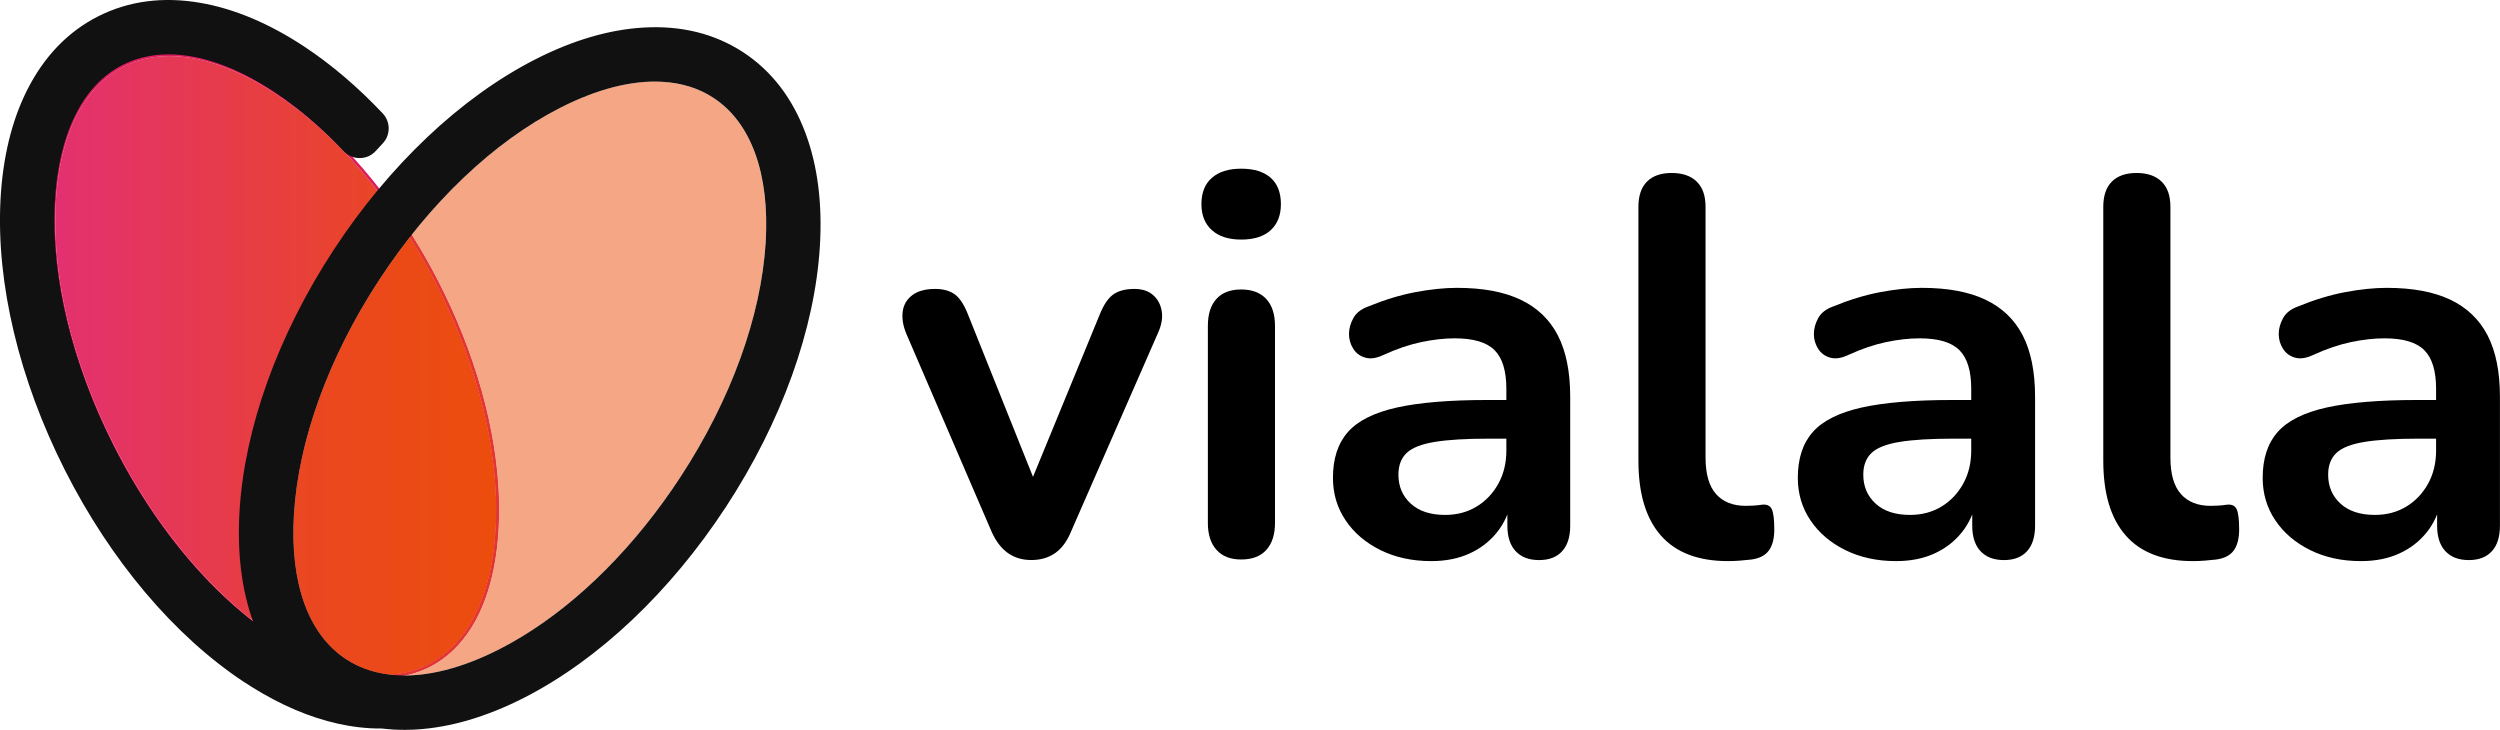
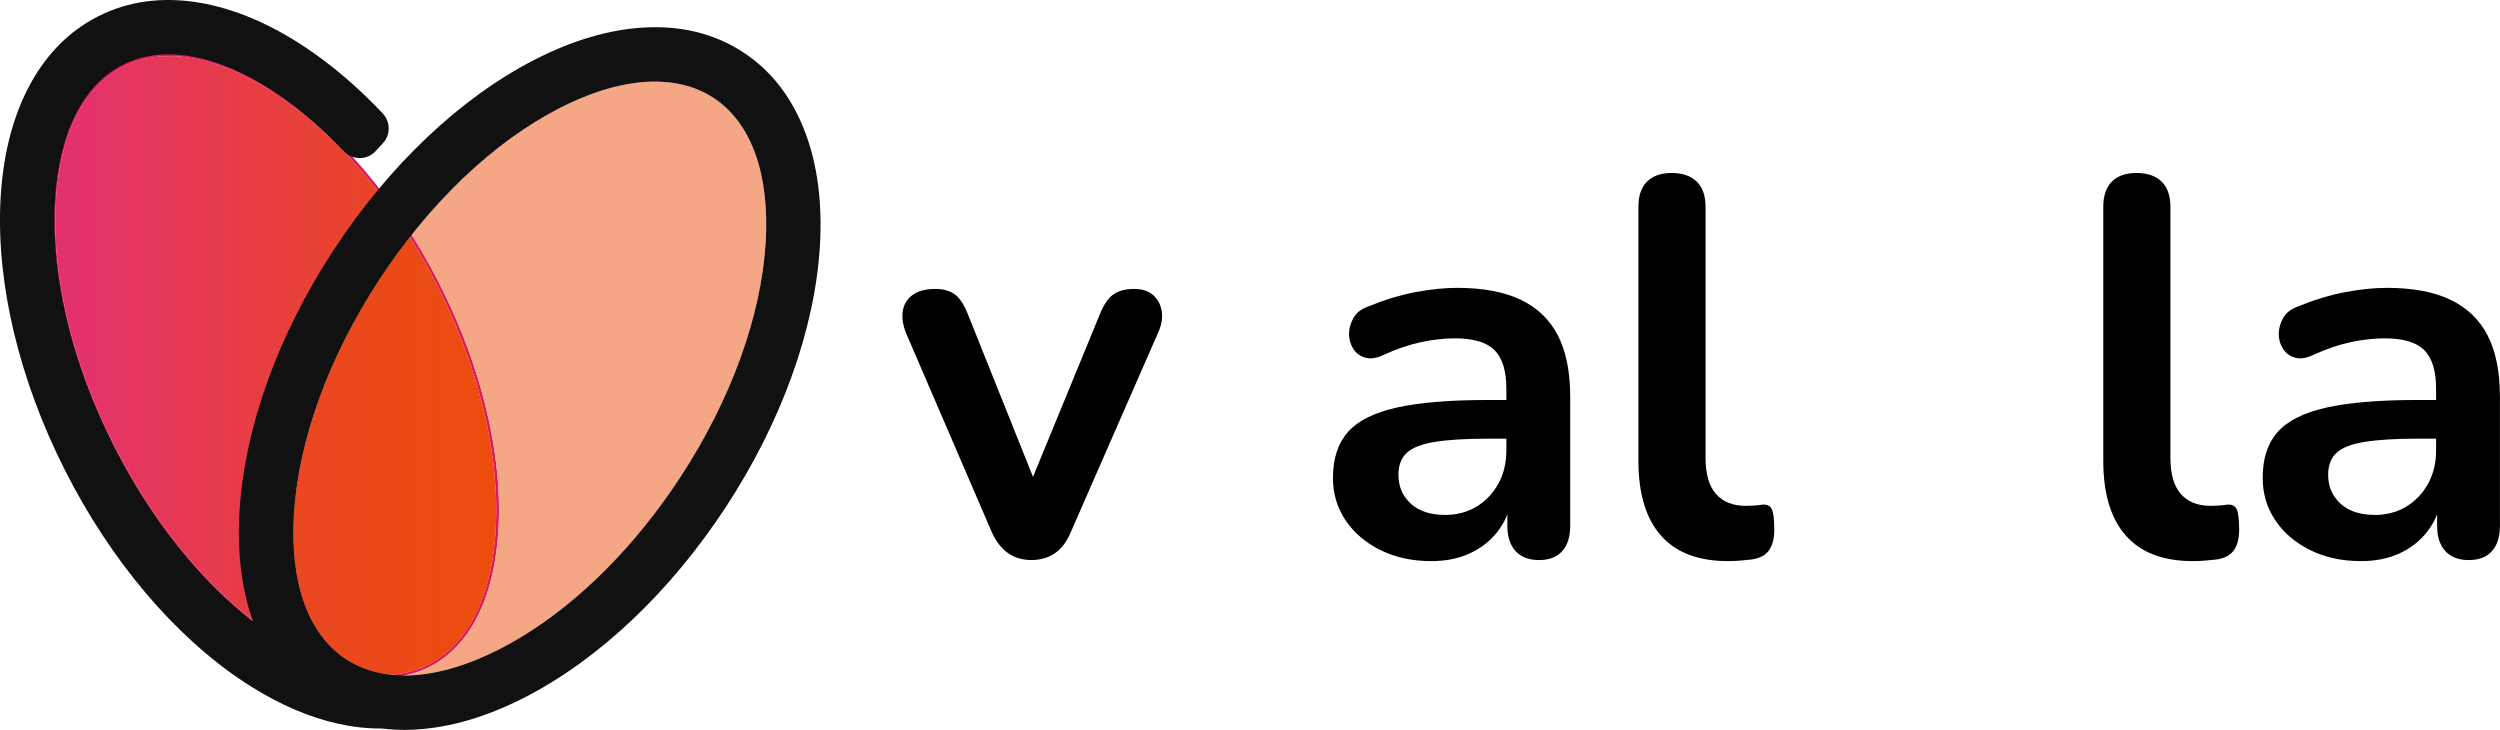
<svg xmlns="http://www.w3.org/2000/svg" version="1.1" id="Layer_1" x="0px" y="0px" viewBox="0 0 4655.1 1359" style="enable-background:new 0 0 4655.1 1359;" xml:space="preserve">
  <style type="text/css">
	.st0{fill:#F4F6F7;}
	.st1{fill:#111111;}
	.st2{fill:url(#SVGID_1_);}
	.st3{fill:#DA1C5C;}
	.st4{fill:#F5A685;}
	.st5{fill:url(#SVGID_00000158014986341688252220000013833203577566298808_);}
	.st6{fill:#E33534;}
	.st7{fill:url(#SVGID_00000124874251438538503030000016748615806976724902_);}
	.st8{fill:url(#SVGID_00000114792720155081345650000001809510968201884087_);}
	.st9{fill:url(#SVGID_00000078012357640672925050000002123435391002940859_);}
	.st10{fill:url(#SVGID_00000021100829867078309450000011593092167876136077_);}
	.st11{fill:url(#SVGID_00000070816762548690686230000002914127378756571808_);}
	.st12{fill:url(#SVGID_00000073717993681127487270000013408042549488339604_);}
</style>
  <g>
    <linearGradient id="SVGID_1_" gradientUnits="userSpaceOnUse" x1="189.962" y1="132.373" x2="190.962" y2="132.373" gradientTransform="matrix(826.141 0 0 -826.141 -156835.344 110039.203)">
      <stop offset="0" style="stop-color:#E33071" />
      <stop offset="1" style="stop-color:#EC4D0C" />
    </linearGradient>
    <path class="st2" d="M315.3,104.4C315.3,104.4,315.2,104.4,315.3,104.4c-32.2,0-61.8,6.9-88.3,20.9c-28.8,15.2-53.1,38.4-72.3,68.7   c-30.1,47.4-47.9,112.3-51.2,190.7c-0.4,8.9-0.6,17.9-0.6,27c0,132.5,39.9,282.5,113.8,425.6c78.9,153,186.4,278.3,302.3,352.8   c69,44.4,134.9,66.8,192.7,66.8c0,0,0,0,0,0c5.2,0,10.4-0.2,15.5-0.6c-30.8-3.4-58.8-13-83-28.9c-70.4-46.1-104.9-141.8-97.2-269.5   c8.3-138,64.7-293.1,158.7-436.8c18.2-27.8,37.4-54.6,57.4-80C690.9,326,602.3,231.8,508,171.2C439,126.9,373.1,104.4,315.3,104.4" />
    <path class="st3" d="M801.2,1238.3l1.2,2.2c29.4-15.5,54.1-39.1,73.7-69.6c31.1-48.5,49.1-114.5,52.5-194c0.4-8.9,0.6-18,0.6-27.1   c0-7.1-0.1-14.3-0.3-21.5c-4-128.1-43.8-270.5-114-406.6C735.5,368.2,627.6,242.2,510.7,167c-69.6-44.7-136.3-67.6-195.5-67.6   c-32.9,0-63.4,7.1-90.6,21.4c-29.7,15.6-54.6,39.5-74.2,70.4c-30.7,48.4-48.6,114.1-52,193.2c-0.4,9-0.6,18.1-0.6,27.2   c0,133.5,40.2,284.2,114.3,427.9c79.3,153.6,187.2,279.6,304.1,354.7c69.6,44.7,136.3,67.6,195.5,67.6c32.9,0,63.4-7.1,90.6-21.4   L801.2,1238.3l-1.2-2.2c-26.4,13.9-56.1,20.9-88.2,20.9c-57.8,0-123.8-22.4-192.7-66.8c-116-74.5-223.4-199.9-302.3-352.8   c-73.9-143.1-113.8-293.2-113.8-425.6c0-9.1,0.2-18.1,0.6-27c3.3-78.4,21.1-143.3,51.2-190.7c19.2-30.3,43.5-53.5,72.3-68.7   c26.4-13.9,56.1-20.9,88.2-20.9c57.8,0,123.8,22.4,192.7,66.8c116,74.5,223.4,199.9,302.3,352.8   c69.9,135.5,109.4,277.3,113.4,404.4c0.2,7.2,0.3,14.3,0.3,21.3c0,9-0.2,18-0.6,26.9c-3.3,78.9-21.3,144-51.7,191.5   c-19.2,29.9-43.2,52.8-71.8,67.9L801.2,1238.3" />
    <path class="st4" d="M1219.3,151.8c-52.8,0-112.8,16.4-176.8,49.1c-97.9,50-193.6,132.3-276,236.2c17.1,27.1,33.2,55.4,48.3,84.7   c70.2,136.1,110,278.5,114,406.6c0.2,7.2,0.3,14.4,0.3,21.5c0,9.1-0.2,18.1-0.6,27.1c-3.4,79.5-21.4,145.5-52.5,194   c-19.5,30.5-44.3,54.1-73.7,69.6l0,0c-15.2,8-31.4,13.8-48.5,17.3c52.7-0.1,112.6-16.5,176.4-49.1c14-7.2,28-15,41.8-23.4   c108.1-65.8,211.5-169.6,294.9-296.9c94-143.7,150.4-298.8,158.7-436.8c7.7-127.7-26.8-223.4-97.2-269.5   c-27.4-17.9-59.6-27.9-95.4-29.9C1228.4,151.9,1223.9,151.8,1219.3,151.8" />
    <linearGradient id="SVGID_00000175290841914647267530000006070133122763655316_" gradientUnits="userSpaceOnUse" x1="189.962" y1="132.169" x2="190.962" y2="132.169" gradientTransform="matrix(826.141 0 0 -826.141 -156835.344 110039.203)">
      <stop offset="0" style="stop-color:#E83F3E" />
      <stop offset="1" style="stop-color:#EC4D0C" />
    </linearGradient>
    <path style="fill:url(#SVGID_00000175290841914647267530000006070133122763655316_);" d="M763.2,441.3c-20,25.4-39.2,52.2-57.4,80   c-94,143.7-150.4,298.8-158.7,436.8c-7.7,127.7,26.8,223.4,97.2,269.5c24.2,15.9,52.1,25.4,83,28.9c26.2-1.9,50.6-8.6,72.7-20.3   l0,0c28.6-15.1,52.6-38,71.8-67.9c30.4-47.5,48.4-112.6,51.7-191.5c0.4-8.9,0.6-17.8,0.6-26.9c0-7.1-0.1-14.2-0.3-21.3   c-4-127.1-43.5-268.9-113.4-404.4C795.6,495.4,779.8,467.8,763.2,441.3" />
-     <path class="st6" d="M766.4,437.1c-1.1,1.4-2.2,2.8-3.3,4.2c16.6,26.5,32.4,54.2,47.2,82.8c69.9,135.5,109.4,277.3,113.4,404.4   c0.2,7.2,0.3,14.3,0.3,21.3c0,9-0.2,18-0.6,26.9c-3.3,78.9-21.3,144-51.7,191.5c-19.2,29.9-43.2,52.8-71.8,67.9l0,0   c-22.1,11.7-46.5,18.4-72.7,20.3c3.8,0.4,7.6,0.7,11.4,1c4.8,0.3,9.7,0.4,14.7,0.4c0.1,0,0.3,0,0.4,0c17.1-3.5,33.3-9.3,48.5-17.3   l0,0c29.4-15.5,54.1-39.1,73.7-69.6c31.1-48.5,49.1-114.5,52.5-194c0.4-8.9,0.6-18,0.6-27.1c0-7.1-0.1-14.3-0.3-21.5   c-4-128.1-43.8-270.5-114-406.6C799.7,492.5,783.5,464.2,766.4,437.1" />
    <path class="st1" d="M1500.2,248.8c-24.4-65.9-63.5-116.9-116.4-151.5c-52.9-34.6-115.3-50.1-185.4-46   c-64.1,3.7-132.1,23.7-202,59.4C857.8,181.5,724.5,307.6,621,465.8C517.5,624,455.3,796.7,446,952c-4.6,76.8,3.8,145.9,25.2,205.3   c-0.7-0.5-1.4-1.1-2.1-1.6c-22.5-17.5-44.5-36.9-65.9-58c-73.2-72.1-139.2-163.9-192-268.3C133.8,676.2,95,515.7,102.1,377.7   c6.6-127.8,51.5-219.1,126.6-257c29.3-14.8,62.3-21.1,98.1-19.1c56,3.1,118.7,26.6,183.9,69.6c44.9,29.7,88.4,66.9,129.4,110.4   c16.2,17.2,43.7,17,59.6-0.5c4.4-4.8,8.7-9.5,13.1-14.2c14.7-15.7,14.6-40.1-0.2-55.8c-46.1-48.8-95.2-90.8-146.1-124.4   C501.1,43.5,435.7,16,372.4,5.2C303.2-6.7,239.4,1.8,183,30.3c-56.4,28.5-101,74.8-132.6,137.6C21.6,225.2,5,294.1,0.9,372.5   c-8,155.4,34.6,333.9,119.8,502.6c85.3,168.7,203.7,308.9,333.5,394.7c11.9,7.8,23.7,15.1,35.6,21.9   c53.5,30.7,106.7,50.7,158.6,59.6c13.9,2.4,27.5,3.9,40.9,4.7c7.1,0.4,14.2,0.6,21.2,0.5c0.2,0,0.5,0,0.7,0   c7.2,0.9,14.5,1.5,21.9,2c13.4,0.7,27.1,0.7,41.2-0.1c64.1-3.7,132.1-23.7,202-59.4c138.6-70.8,271.9-196.9,375.4-355.1   c103.5-158.2,165.7-330.9,175-486.2C1531.4,379.3,1522.5,309,1500.2,248.8z M1266.9,888.4c-83.3,127.3-186.7,231.2-294.9,296.9   c-13.9,8.4-27.8,16.3-41.8,23.4c-69.9,35.7-135.2,52-191.4,48.7c-35.4-2.1-67.2-12-94.4-29.8c-70.4-46.1-104.9-141.8-97.2-269.5   c8.3-138,64.7-293.1,158.7-436.8c94-143.7,213.6-257.5,336.7-320.3c69.5-35.5,134.4-51.9,190.5-48.7c35.8,2,68,11.9,95.4,29.9   c70.4,46.1,104.9,141.8,97.2,269.5C1417.2,589.6,1360.9,744.7,1266.9,888.4z" />
    <path d="M1920.3,1042.8c-16.7,0-31.2-4.3-43.5-13c-12.3-8.7-22.5-22-30.5-40L1687.4,621c-6-14.7-8.2-28.3-6.5-41   c1.7-12.7,7.7-22.8,18-30.5c10.3-7.7,24.5-11.5,42.5-11.5c15.3,0,27.6,3.5,37,10.5c9.3,7,17.6,20.2,25,39.5l134.9,336.9h-30   L2047.2,587c7.3-18.6,15.8-31.5,25.5-38.5c9.7-7,22.8-10.5,39.5-10.5c14.7,0,26.3,3.8,35,11.5c8.7,7.7,14,17.7,16,30   c2,12.3-0.3,25.8-7,40.5l-161.9,369.8c-7.3,18-17.2,31.3-29.5,40C1952.4,1038.5,1937.6,1042.8,1920.3,1042.8z" />
-     <path d="M2311.1,446.1c-23.3,0-41.5-5.8-54.5-17.5c-13-11.7-19.5-27.8-19.5-48.5c0-21.3,6.5-37.6,19.5-49c13-11.3,31.1-17,54.5-17   c24,0,42.3,5.7,55,17c12.7,11.3,19,27.7,19,49c0,20.7-6.3,36.8-19,48.5C2353.4,440.3,2335.1,446.1,2311.1,446.1z M2311.1,1041.8   c-20,0-35.3-6-46-18c-10.7-12-16-28.6-16-50V607c0-22,5.3-38.8,16-50.5c10.7-11.7,26-17.5,46-17.5c20,0,35.5,5.8,46.5,17.5   c11,11.7,16.5,28.5,16.5,50.5v366.8c0,21.3-5.3,38-16,50C2347.4,1035.8,2331.8,1041.8,2311.1,1041.8z" />
    <path d="M2665,1044.8c-35.3,0-66.8-6.8-94.5-20.5c-27.7-13.7-49.3-32.1-65-55.5c-15.7-23.3-23.5-49.6-23.5-79   c0-36,9.3-64.5,28-85.5c18.6-21,49-36.1,91-45.5c42-9.3,98.3-14,168.9-14h50v72h-49c-41.3,0-74.3,2-99,6   c-24.7,4-42.2,10.8-52.5,20.5c-10.3,9.7-15.5,23.2-15.5,40.5c0,22,7.7,40,23,54c15.3,14,36.6,21,64,21c22,0,41.5-5.2,58.5-15.5   c17-10.3,30.5-24.5,40.5-42.5c10-18,15-38.6,15-62V724c0-33.3-7.3-57.3-22-72c-14.7-14.7-39.3-22-74-22c-19.3,0-40.2,2.3-62.5,7   c-22.3,4.7-45.8,12.7-70.5,24c-12.7,6-23.8,7.7-33.5,5c-9.7-2.7-17.2-8.2-22.5-16.5c-5.3-8.3-8-17.5-8-27.5c0-10,2.7-19.8,8-29.5   c5.3-9.7,14.3-16.8,27-21.5c30.6-12.6,60.1-21.6,88.5-27c28.3-5.3,54.1-8,77.5-8c48,0,87.5,7.3,118.4,22   c31,14.7,54.1,36.8,69.5,66.5c15.3,29.7,23,67.8,23,114.5v239.9c0,20.7-5,36.5-15,47.5c-10,11-24.3,16.5-43,16.5   c-18.7,0-33.2-5.5-43.5-16.5c-10.3-11-15.5-26.8-15.5-47.5v-48h8c-4.7,23.3-13.8,43.5-27.5,60.5c-13.7,17-30.8,30.2-51.5,39.5   C2715.3,1040.2,2691.6,1044.8,2665,1044.8z" />
    <path d="M3217.7,1044.8c-55.3,0-97-15.8-124.9-47.5c-28-31.6-42-78.1-42-139.4V385.1c0-20.6,5.3-36.3,16-47c10.7-10.7,26-16,46-16   c20,0,35.5,5.3,46.5,16c11,10.7,16.5,26.3,16.5,47v466.8c0,30.7,6.5,53.3,19.5,68c13,14.7,31.5,22,55.5,22c5.3,0,10.3-0.2,15-0.5   c4.7-0.3,9.3-0.8,14-1.5c9.3-1.3,15.6,1.2,19,7.5c3.3,6.3,5,19.2,5,38.5c0,16.7-3.3,29.7-10,39c-6.7,9.3-17.7,15-33,17   c-6.7,0.7-13.7,1.3-21,2C3232.4,1044.5,3225,1044.8,3217.7,1044.8z" />
-     <path d="M3530.6,1044.8c-35.3,0-66.8-6.8-94.5-20.5c-27.7-13.7-49.3-32.1-65-55.5c-15.7-23.3-23.5-49.6-23.5-79   c0-36,9.3-64.5,28-85.5c18.6-21,49-36.1,91-45.5c42-9.3,98.3-14,168.9-14h50v72h-49c-41.3,0-74.3,2-99,6   c-24.7,4-42.2,10.8-52.5,20.5c-10.3,9.7-15.5,23.2-15.5,40.5c0,22,7.7,40,23,54c15.3,14,36.6,21,64,21c22,0,41.5-5.2,58.5-15.5   c17-10.3,30.5-24.5,40.5-42.5c10-18,15-38.6,15-62V724c0-33.3-7.3-57.3-22-72c-14.7-14.7-39.3-22-74-22c-19.3,0-40.2,2.3-62.5,7   c-22.3,4.7-45.8,12.7-70.5,24c-12.7,6-23.8,7.7-33.5,5c-9.7-2.7-17.2-8.2-22.5-16.5c-5.3-8.3-8-17.5-8-27.5c0-10,2.7-19.8,8-29.5   c5.3-9.7,14.3-16.8,27-21.5c30.6-12.6,60.1-21.6,88.5-27c28.3-5.3,54.1-8,77.5-8c48,0,87.5,7.3,118.4,22   c31,14.7,54.1,36.8,69.5,66.5c15.3,29.7,23,67.8,23,114.5v239.9c0,20.7-5,36.5-15,47.5c-10,11-24.3,16.5-43,16.5   c-18.7,0-33.2-5.5-43.5-16.5c-10.3-11-15.5-26.8-15.5-47.5v-48h8c-4.7,23.3-13.8,43.5-27.5,60.5c-13.7,17-30.8,30.2-51.5,39.5   C3580.9,1040.2,3557.2,1044.8,3530.6,1044.8z" />
    <path d="M4083.3,1044.8c-55.3,0-97-15.8-124.9-47.5c-28-31.6-42-78.1-42-139.4V385.1c0-20.6,5.3-36.3,16-47c10.7-10.7,26-16,46-16   s35.5,5.3,46.5,16c11,10.7,16.5,26.3,16.5,47v466.8c0,30.7,6.5,53.3,19.5,68c13,14.7,31.5,22,55.5,22c5.3,0,10.3-0.2,15-0.5   c4.7-0.3,9.3-0.8,14-1.5c9.3-1.3,15.6,1.2,19,7.5c3.3,6.3,5,19.2,5,38.5c0,16.7-3.3,29.7-10,39c-6.7,9.3-17.7,15-33,17   c-6.7,0.7-13.7,1.3-21,2C4098,1044.5,4090.7,1044.8,4083.3,1044.8z" />
    <path d="M4396.2,1044.8c-35.3,0-66.8-6.8-94.5-20.5c-27.7-13.7-49.3-32.1-65-55.5c-15.7-23.3-23.5-49.6-23.5-79   c0-36,9.3-64.5,28-85.5c18.6-21,49-36.1,91-45.5c42-9.3,98.3-14,168.9-14h50v72h-49c-41.3,0-74.3,2-99,6   c-24.7,4-42.2,10.8-52.5,20.5c-10.3,9.7-15.5,23.2-15.5,40.5c0,22,7.7,40,23,54c15.3,14,36.6,21,64,21c22,0,41.5-5.2,58.5-15.5   c17-10.3,30.5-24.5,40.5-42.5c10-18,15-38.6,15-62V724c0-33.3-7.3-57.3-22-72c-14.7-14.7-39.3-22-74-22c-19.3,0-40.2,2.3-62.5,7   c-22.3,4.7-45.8,12.7-70.5,24c-12.7,6-23.8,7.7-33.5,5c-9.7-2.7-17.2-8.2-22.5-16.5c-5.3-8.3-8-17.5-8-27.5c0-10,2.7-19.8,8-29.5   c5.3-9.7,14.3-16.8,27-21.5c30.6-12.6,60.1-21.6,88.5-27c28.3-5.3,54.1-8,77.5-8c48,0,87.5,7.3,118.4,22   c31,14.7,54.1,36.8,69.5,66.5c15.3,29.7,23,67.8,23,114.5v239.9c0,20.7-5,36.5-15,47.5c-10,11-24.3,16.5-43,16.5   c-18.7,0-33.2-5.5-43.5-16.5c-10.3-11-15.5-26.8-15.5-47.5v-48h8c-4.7,23.3-13.8,43.5-27.5,60.5c-13.7,17-30.8,30.2-51.5,39.5   C4446.5,1040.2,4422.8,1044.8,4396.2,1044.8z" />
  </g>
</svg>